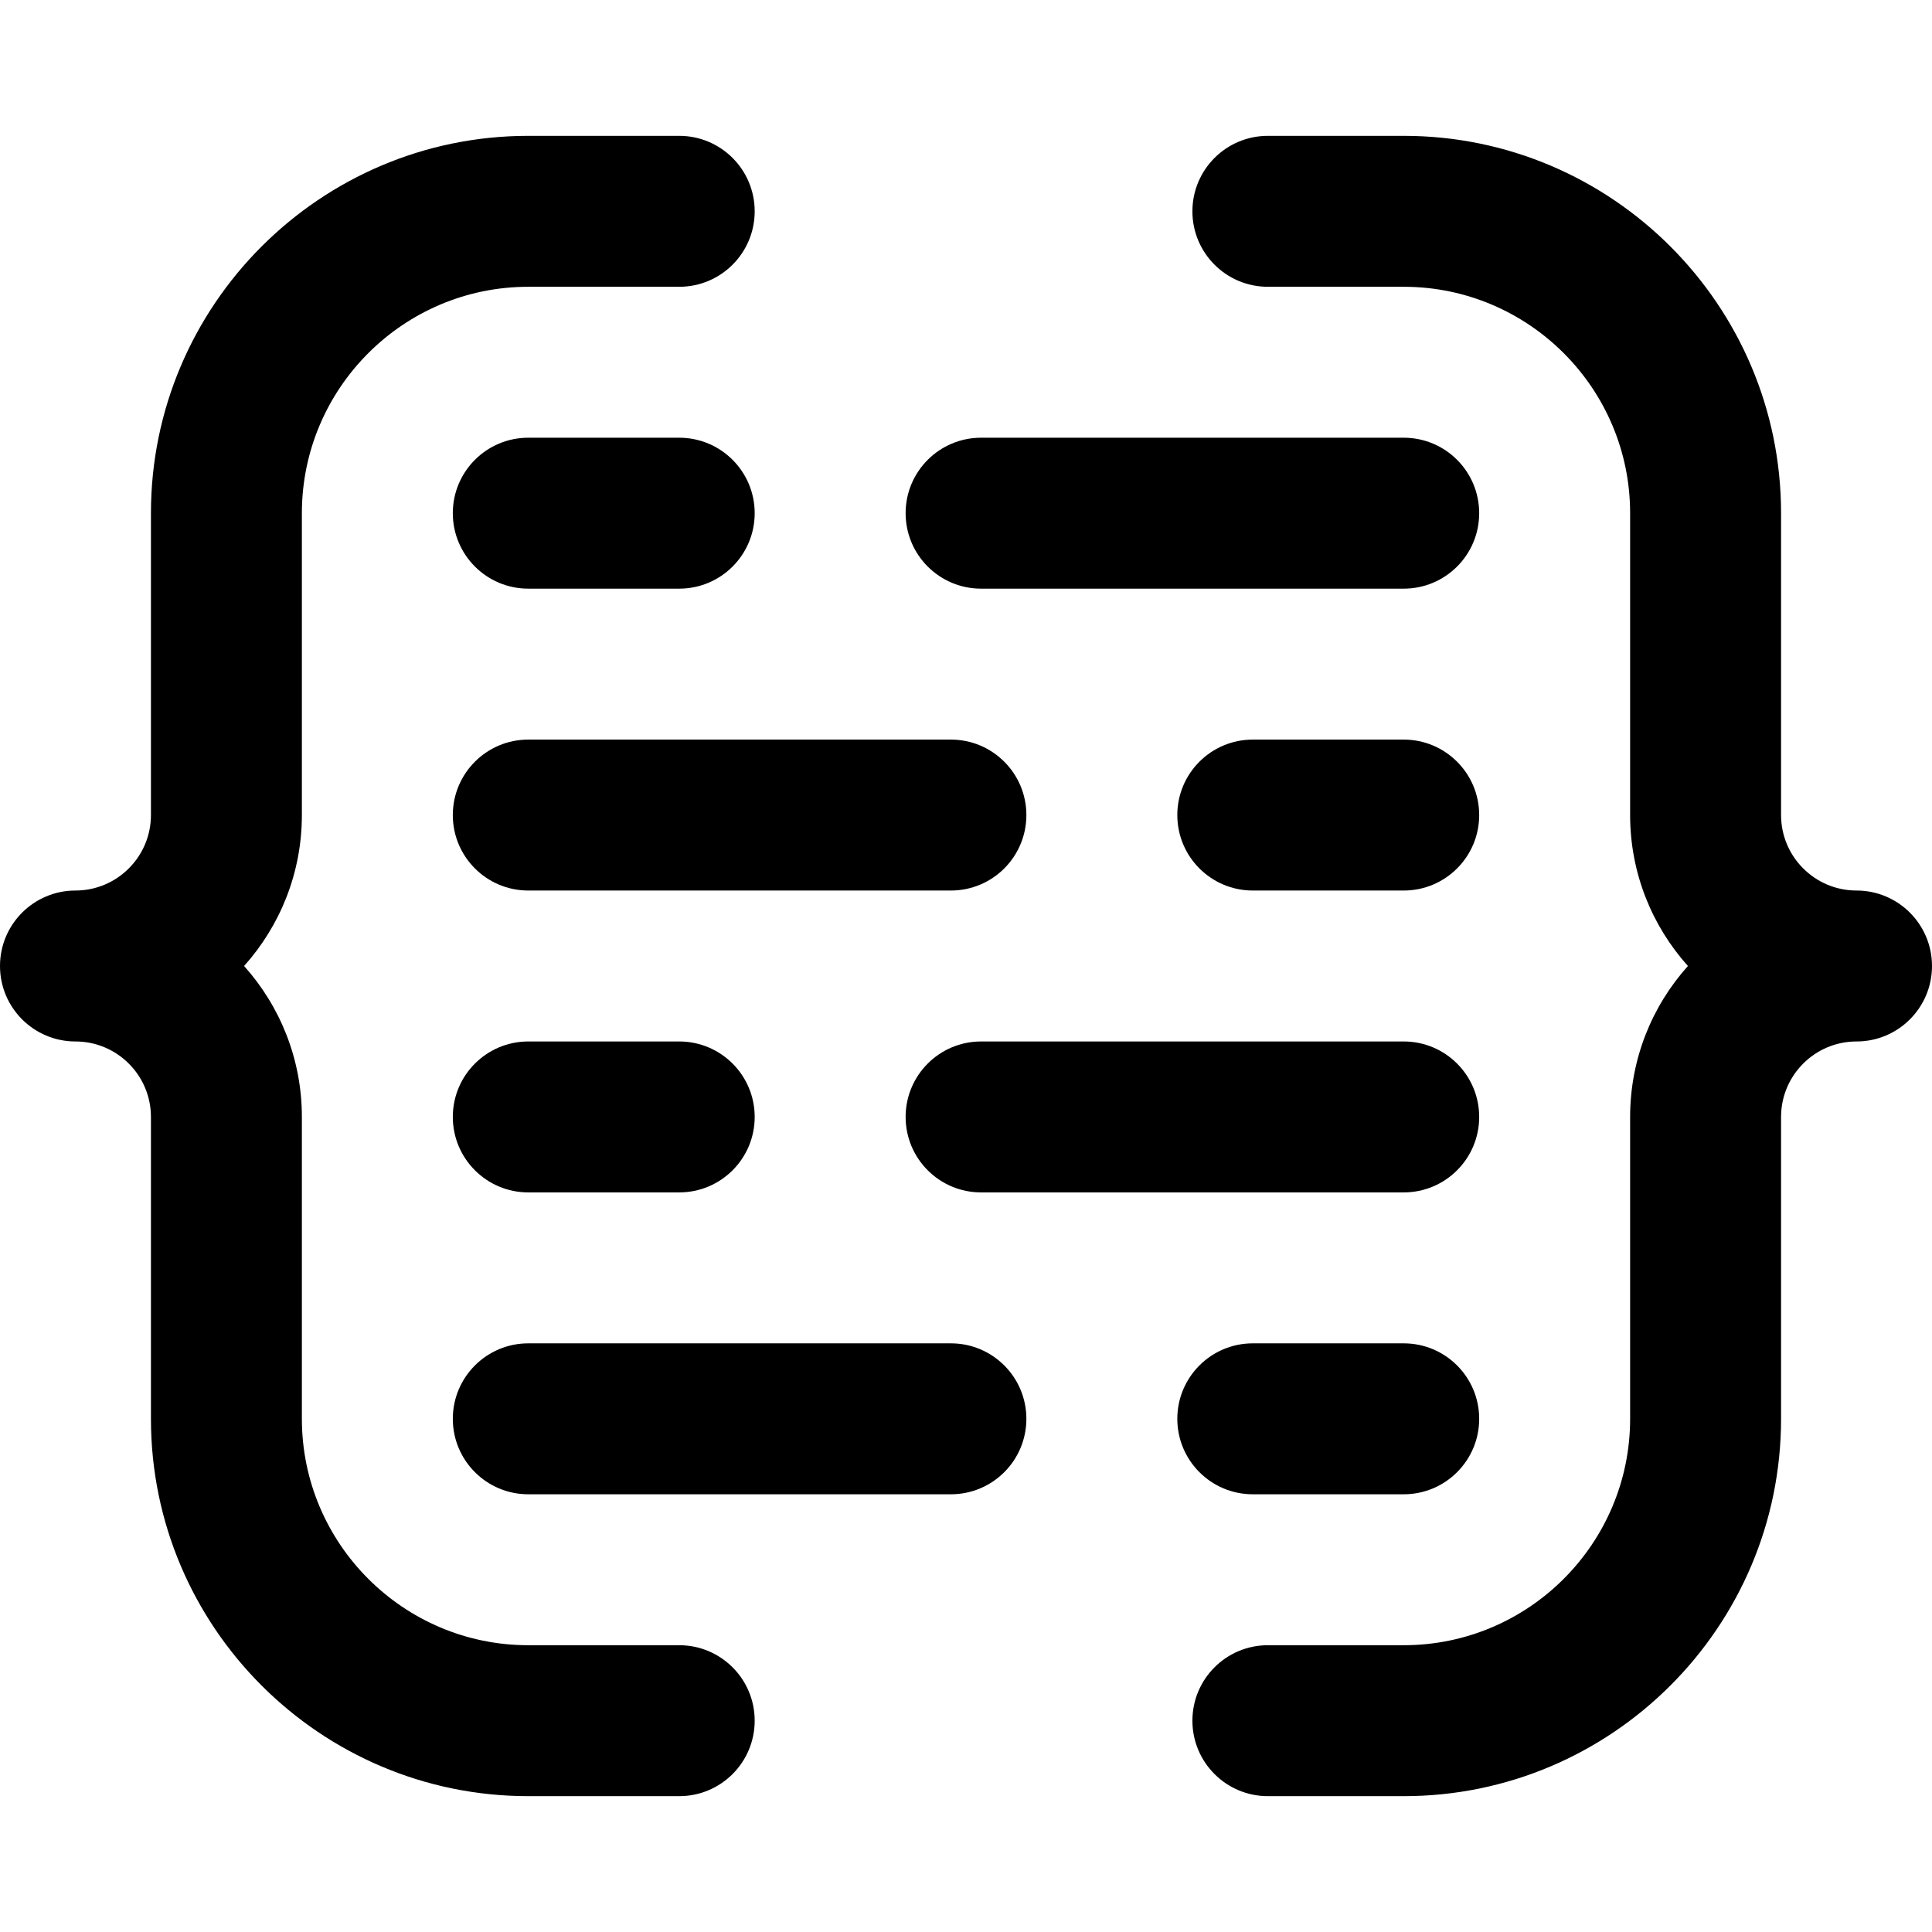
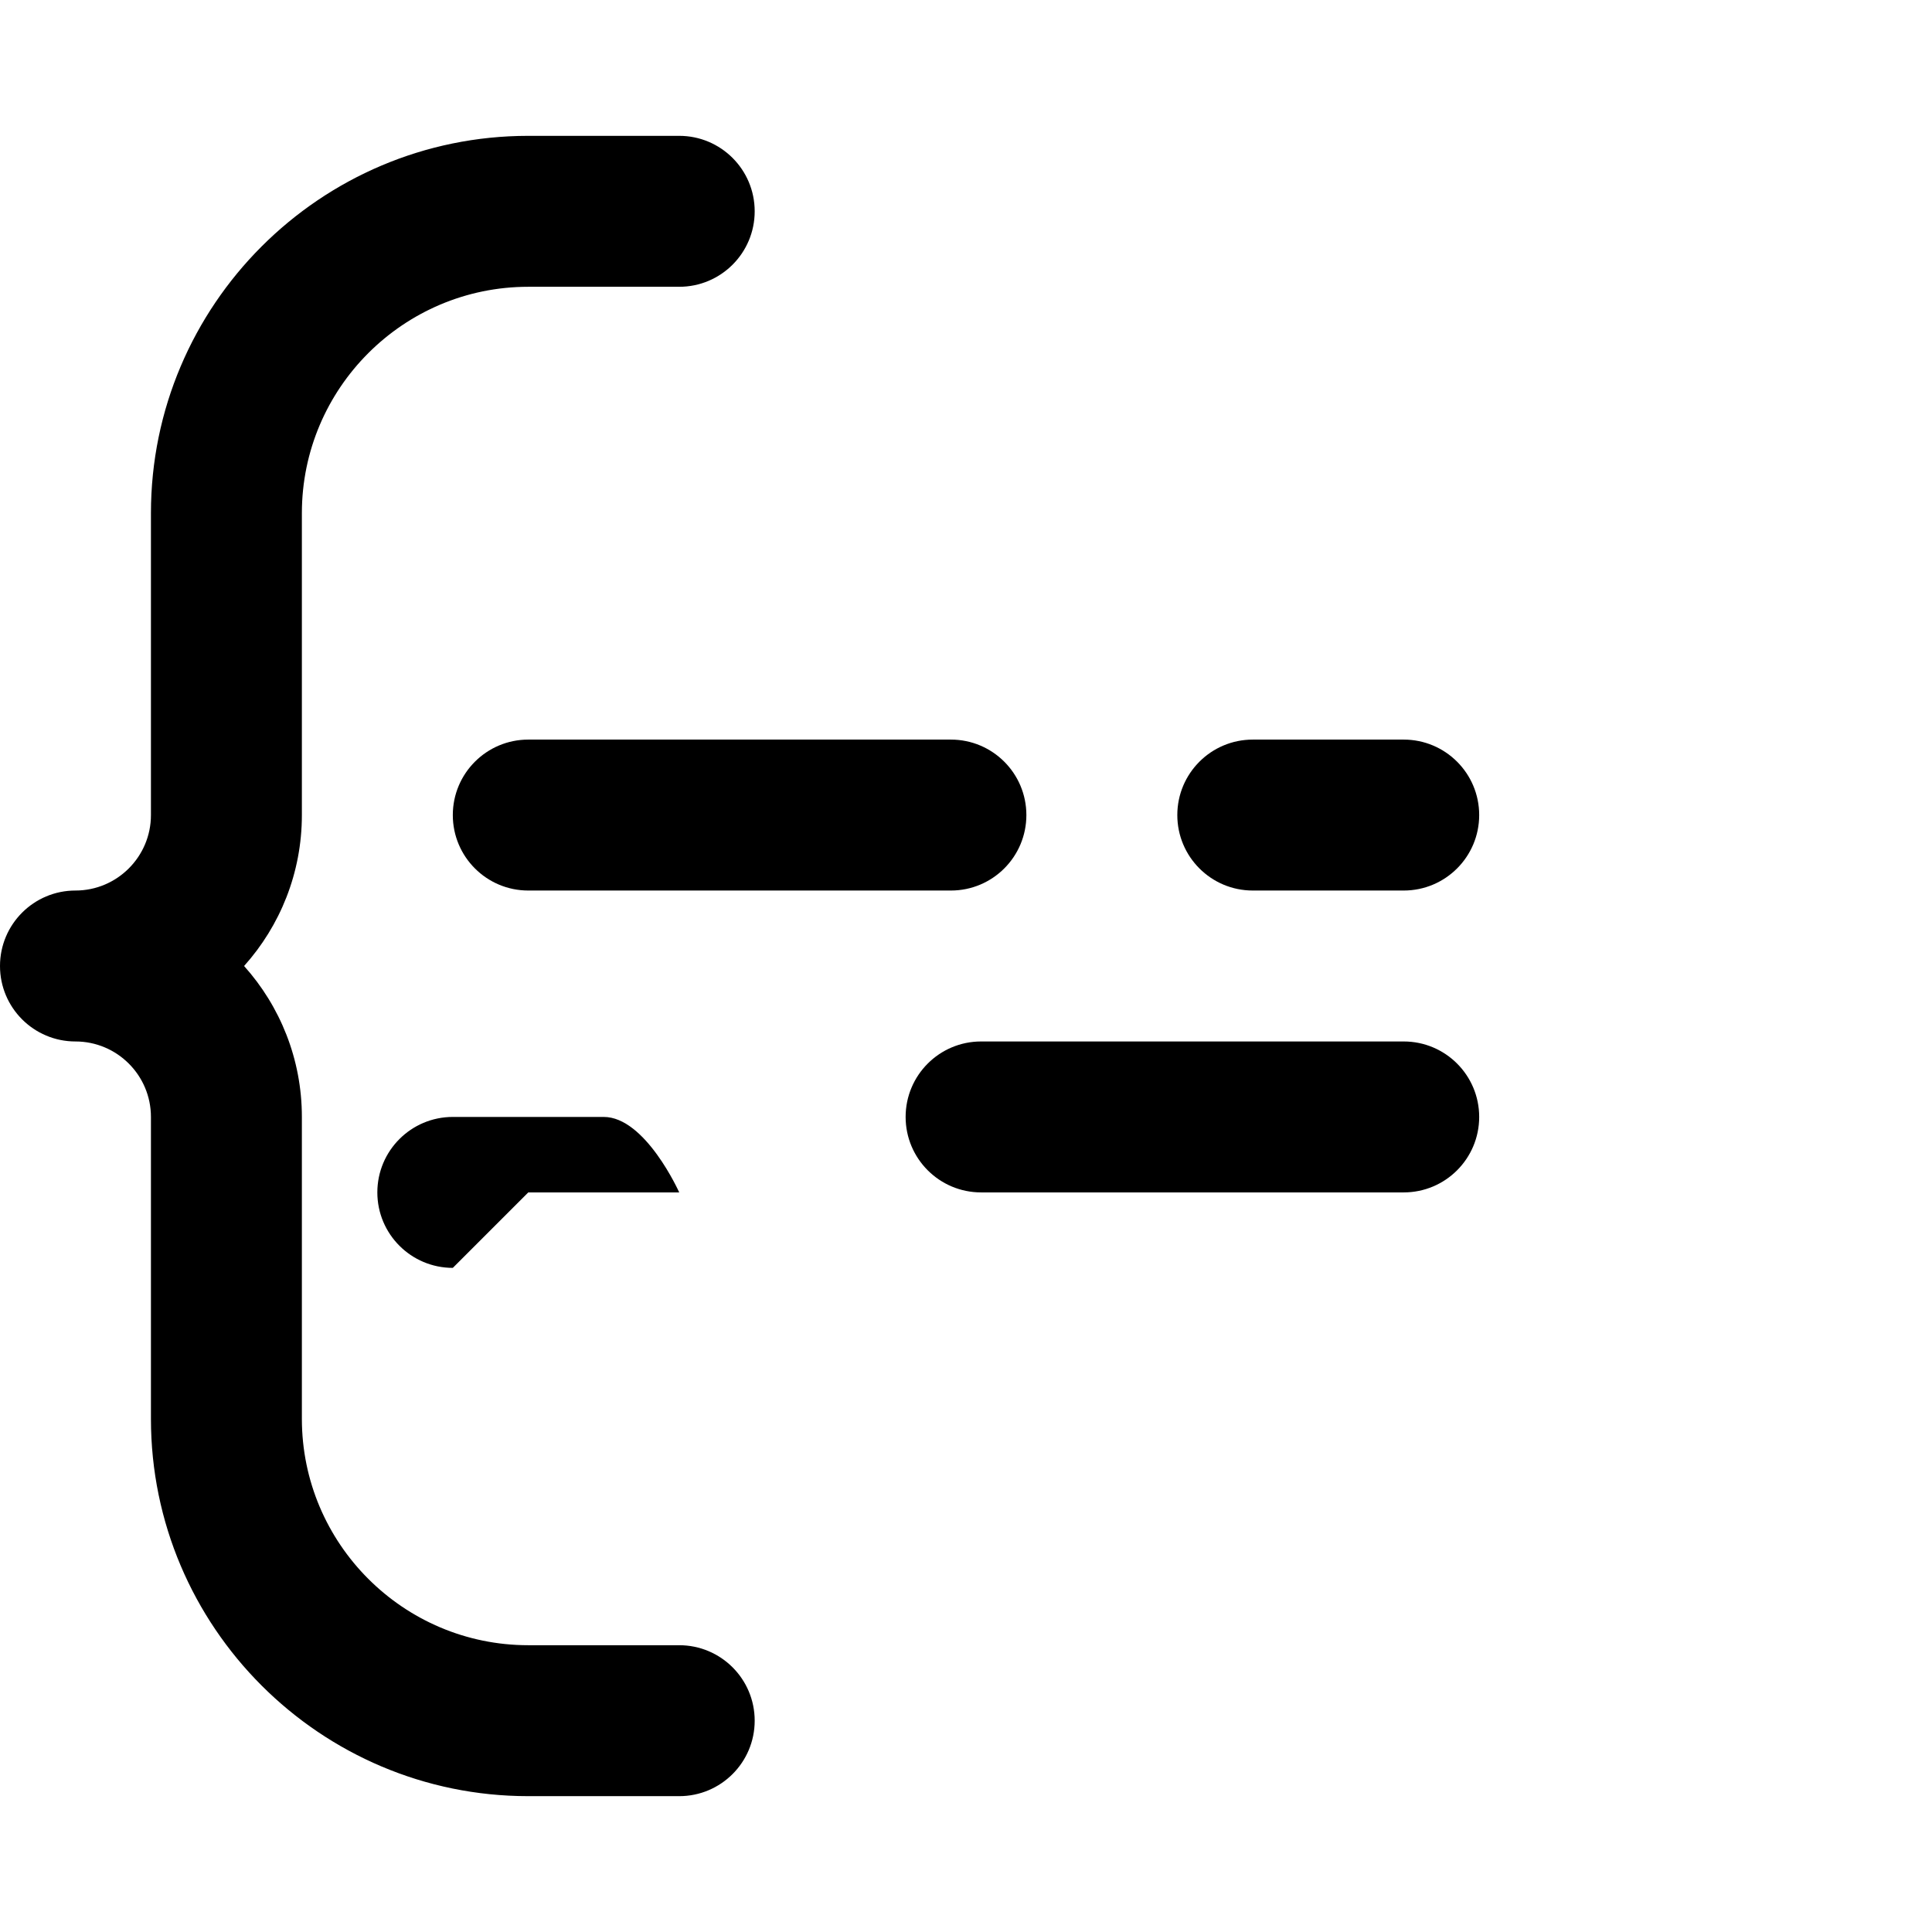
<svg xmlns="http://www.w3.org/2000/svg" id="Capa_1" enable-background="new 0 0 512 512" height="512" viewBox="0 0 512 512" width="512">
  <g>
    <path d="m0 256c0 11.046 8.954 20 20 20 11.028 0 20 8.972 20 20v80c0 55.14 44.86 100 100 100h40c11.046 0 20-8.954 20-20s-8.954-20-20-20h-40c-33.084 0-60-26.916-60-60v-80c0-15.353-5.796-29.377-15.315-40 9.519-10.623 15.315-24.647 15.315-40v-80c0-33.084 26.916-60 60-60h40c11.046 0 20-8.954 20-20s-8.954-20-20-20h-40c-55.14 0-100 44.86-100 100v80c0 11.028-8.972 20-20 20-11.046 0-20 8.954-20 20z" />
-     <path d="m492 236c-11.028 0-20-8.972-20-20v-80c0-55.14-44.859-100-100-100h-36c-11.046 0-20 8.954-20 20s8.954 20 20 20h36c33.084 0 60 26.916 60 60v80c0 15.353 5.796 29.377 15.315 40-9.519 10.623-15.315 24.647-15.315 40v80c0 33.084-26.916 60-60 60h-36c-11.046 0-20 8.954-20 20s8.954 20 20 20h36c55.141 0 100-44.86 100-100v-80c0-11.028 8.972-20 20-20 11.046 0 20-8.954 20-20s-8.954-20-20-20z" />
-     <path d="m372 116h-112c-11.046 0-20 8.954-20 20s8.954 20 20 20h112c11.046 0 20-8.954 20-20s-8.954-20-20-20z" />
-     <path d="m272 376c0-11.046-8.954-20-20-20h-112c-11.046 0-20 8.954-20 20s8.954 20 20 20h112c11.046 0 20-8.954 20-20z" />
    <path d="m120 216c0 11.046 8.954 20 20 20h112c11.046 0 20-8.954 20-20s-8.954-20-20-20h-112c-11.046 0-20 8.954-20 20z" />
    <path d="m392 296c0-11.046-8.954-20-20-20h-112c-11.046 0-20 8.954-20 20s8.954 20 20 20h112c11.046 0 20-8.954 20-20z" />
-     <path d="m140 156h40c11.046 0 20-8.954 20-20s-8.954-20-20-20h-40c-11.046 0-20 8.954-20 20s8.954 20 20 20z" />
-     <path d="m392 376c0-11.046-8.954-20-20-20h-40c-11.046 0-20 8.954-20 20s8.954 20 20 20h40c11.046 0 20-8.954 20-20z" />
    <path d="m372 196h-40c-11.046 0-20 8.954-20 20s8.954 20 20 20h40c11.046 0 20-8.954 20-20s-8.954-20-20-20z" />
-     <path d="m140 316h40c11.046 0 20-8.954 20-20s-8.954-20-20-20h-40c-11.046 0-20 8.954-20 20s8.954 20 20 20z" />
+     <path d="m140 316h40s-8.954-20-20-20h-40c-11.046 0-20 8.954-20 20s8.954 20 20 20z" />
  </g>
</svg>